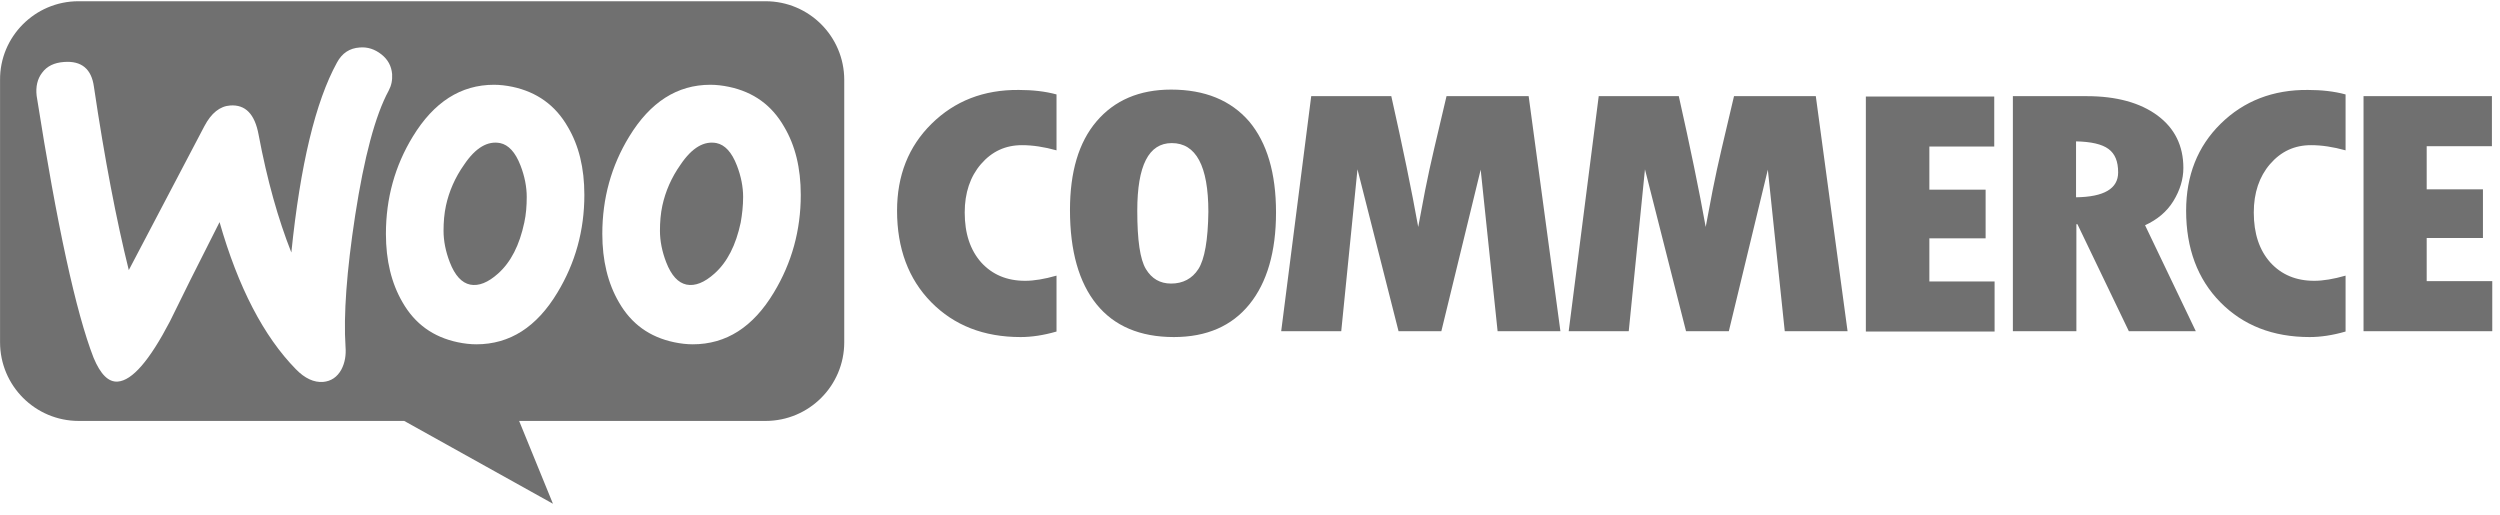
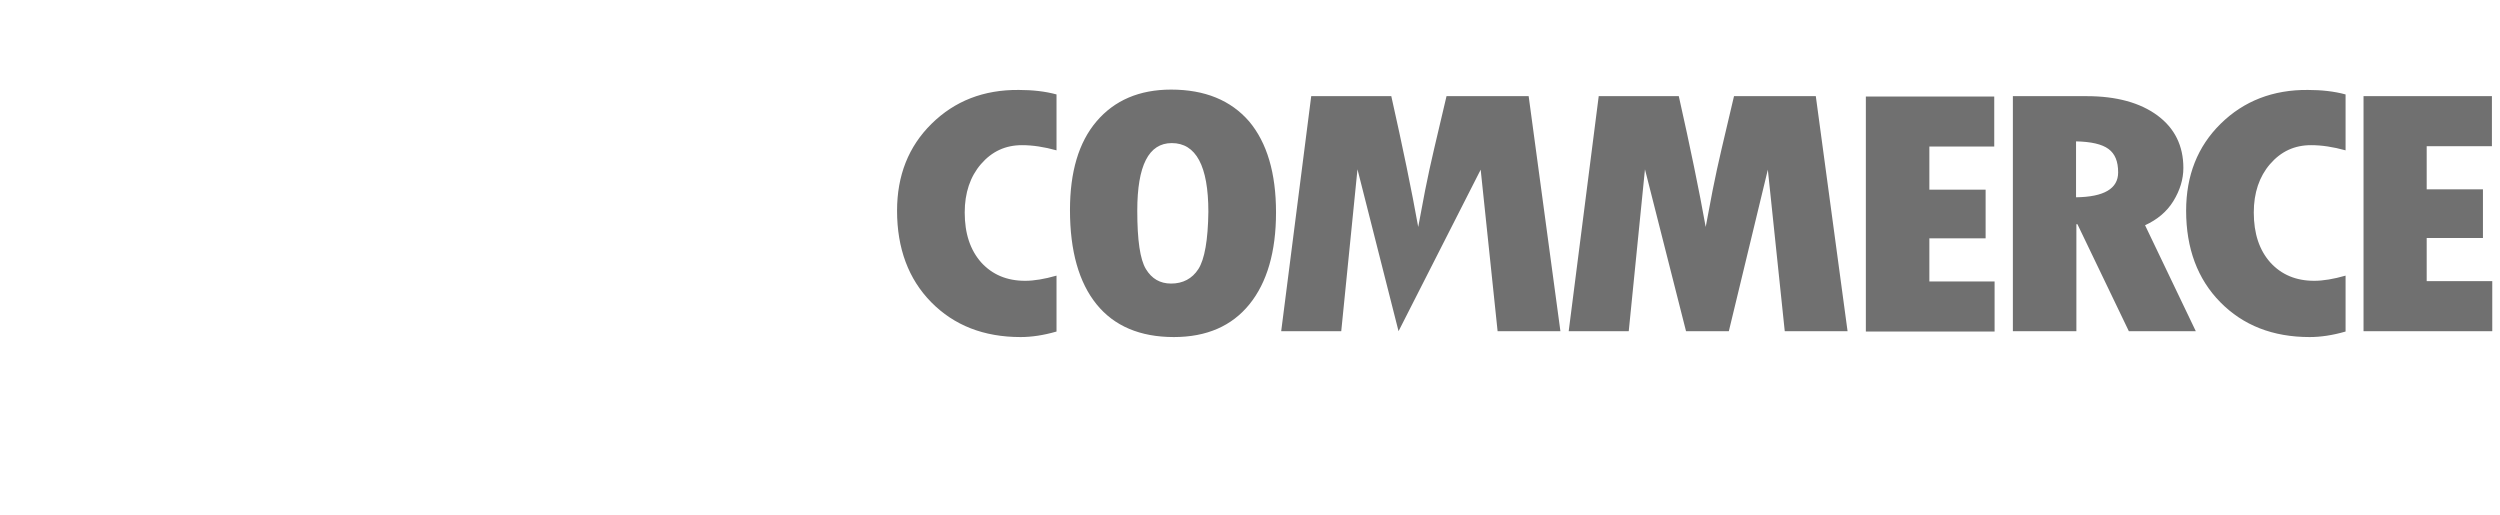
<svg xmlns="http://www.w3.org/2000/svg" width="199" height="41" viewBox="0 0 199 41" fill="none">
-   <path fill-rule="evenodd" clip-rule="evenodd" d="M60.938 0.099H6.241C2.779 0.099 -0.023 2.929 0.004 6.363V27.242C0.004 30.703 2.807 33.506 6.268 33.506H32.175L44.015 40.099L41.323 33.506H60.938C64.4 33.506 67.202 30.703 67.202 27.242V6.363C67.202 2.901 64.4 0.099 60.938 0.099ZM5.087 4.934C4.318 4.989 3.741 5.264 3.356 5.786C2.971 6.28 2.834 6.912 2.917 7.627C4.537 17.929 6.048 24.879 7.449 28.478C7.999 29.797 8.631 30.429 9.373 30.374C10.526 30.291 11.9 28.698 13.521 25.594C14.373 23.835 15.691 21.198 17.477 17.681C18.96 22.874 20.993 26.775 23.548 29.385C24.263 30.127 25.005 30.456 25.719 30.401C26.351 30.346 26.845 30.017 27.175 29.412C27.45 28.89 27.559 28.286 27.504 27.599C27.34 25.099 27.587 21.61 28.274 17.132C28.988 12.517 29.867 9.193 30.939 7.215C31.158 6.802 31.241 6.39 31.213 5.896C31.158 5.264 30.884 4.742 30.362 4.33C29.84 3.918 29.263 3.725 28.631 3.78C27.834 3.835 27.23 4.22 26.818 4.989C25.114 8.094 23.905 13.121 23.191 20.099C22.147 17.462 21.268 14.357 20.581 10.704C20.279 9.083 19.538 8.313 18.329 8.396C17.504 8.451 16.818 9 16.268 10.044L10.252 21.5C9.263 17.517 8.329 12.654 7.477 6.912C7.285 5.484 6.488 4.824 5.087 4.934ZM58.026 6.912C59.977 7.324 61.433 8.368 62.422 10.099C63.301 11.583 63.741 13.368 63.741 15.511C63.741 18.341 63.026 20.923 61.598 23.286C59.95 26.033 57.807 27.407 55.142 27.407C54.675 27.407 54.18 27.352 53.658 27.242C51.708 26.83 50.252 25.786 49.263 24.055C48.384 22.544 47.944 20.731 47.944 18.616C47.944 15.786 48.658 13.204 50.087 10.868C51.763 8.121 53.906 6.748 56.543 6.748C57.01 6.748 57.505 6.803 58.026 6.912ZM56.873 21.775C57.889 20.868 58.576 19.522 58.961 17.709C59.071 17.077 59.153 16.39 59.153 15.676C59.153 14.879 58.988 14.028 58.658 13.176C58.246 12.105 57.697 11.528 57.037 11.39C56.048 11.198 55.087 11.748 54.18 13.094C53.439 14.138 52.971 15.237 52.724 16.363C52.587 16.995 52.532 17.682 52.532 18.369C52.532 19.165 52.697 20.017 53.026 20.868C53.439 21.94 53.988 22.517 54.647 22.654C55.334 22.791 56.076 22.489 56.873 21.775ZM45.197 10.099C44.208 8.368 42.724 7.324 40.801 6.912C40.279 6.803 39.785 6.748 39.318 6.748C36.68 6.748 34.537 8.121 32.862 10.868C31.433 13.204 30.719 15.786 30.719 18.616C30.719 20.731 31.158 22.544 32.037 24.055C33.026 25.786 34.483 26.83 36.433 27.242C36.955 27.352 37.449 27.407 37.916 27.407C40.581 27.407 42.724 26.033 44.373 23.286C45.801 20.923 46.515 18.341 46.515 15.511C46.515 13.368 46.076 11.583 45.197 10.099ZM41.735 17.709C41.351 19.522 40.664 20.868 39.647 21.775C38.85 22.489 38.109 22.791 37.422 22.654C36.763 22.517 36.213 21.94 35.801 20.868C35.471 20.017 35.306 19.165 35.306 18.369C35.306 17.682 35.361 16.995 35.499 16.363C35.746 15.237 36.213 14.138 36.955 13.094C37.862 11.748 38.823 11.198 39.812 11.39C40.471 11.528 41.021 12.105 41.433 13.176C41.763 14.028 41.928 14.879 41.928 15.676C41.928 16.39 41.873 17.077 41.735 17.709Z" fill="#707070" />
-   <path fill-rule="evenodd" clip-rule="evenodd" d="M74.153 9.852C72.313 11.665 71.406 13.973 71.406 16.775C71.406 19.77 72.313 22.215 74.126 24.055C75.939 25.896 78.302 26.83 81.242 26.83C82.093 26.83 83.055 26.693 84.099 26.39V21.94C83.137 22.215 82.313 22.352 81.599 22.352C80.142 22.352 78.989 21.857 78.109 20.896C77.231 19.907 76.791 18.588 76.791 16.912C76.791 15.346 77.231 14.055 78.082 13.066C78.961 12.05 80.033 11.555 81.351 11.555C82.203 11.555 83.11 11.693 84.099 11.967V7.517C83.192 7.269 82.176 7.16 81.104 7.16C78.302 7.132 75.994 8.039 74.153 9.852ZM93.22 7.132C90.692 7.132 88.714 7.984 87.285 9.66C85.857 11.335 85.17 13.698 85.17 16.72C85.17 19.989 85.884 22.489 87.285 24.22C88.686 25.951 90.747 26.83 93.439 26.83C96.049 26.83 98.055 25.951 99.456 24.22C100.857 22.489 101.571 20.044 101.571 16.912C101.571 13.78 100.857 11.363 99.428 9.66C97.972 7.984 95.912 7.132 93.22 7.132ZM95.39 21.418C94.895 22.187 94.153 22.572 93.22 22.572C92.34 22.572 91.681 22.187 91.214 21.418C90.747 20.648 90.527 19.11 90.527 16.775C90.527 13.176 91.434 11.39 93.275 11.39C95.198 11.39 96.186 13.204 96.186 16.857C96.159 19.11 95.884 20.648 95.39 21.418ZM115.143 7.654L114.154 11.857C113.906 12.929 113.659 14.028 113.439 15.154L112.89 18.066C112.368 15.154 111.654 11.693 110.747 7.654H104.373L101.983 26.363H106.763L108.055 13.478L111.324 26.363H114.731L117.862 13.506L119.209 26.363H124.209L121.681 7.654H115.143ZM138.027 7.654L137.038 11.857C136.791 12.929 136.544 14.028 136.324 15.154L135.774 18.066C135.253 15.154 134.538 11.693 133.632 7.654H127.258L124.868 26.363H129.648L130.939 13.478L134.208 26.363H137.615L140.72 13.506L142.066 26.363H147.066L144.538 7.654H138.027ZM153.577 18.973H158.055V15.099H153.577V11.665H158.742V7.682H148.522V26.39H158.769V22.407H153.577V18.973ZM173 16.006C173.522 15.154 173.796 14.275 173.796 13.368C173.796 11.61 173.11 10.209 171.736 9.193C170.362 8.176 168.467 7.654 166.104 7.654H160.225V26.363H165.28V17.846H165.363L169.456 26.363H174.786L170.747 17.929C171.709 17.489 172.478 16.857 173 16.006ZM165.253 15.704V11.253C166.461 11.28 167.313 11.473 167.835 11.857C168.357 12.242 168.604 12.846 168.604 13.726C168.604 15.017 167.478 15.676 165.253 15.704ZM176.763 9.852C174.923 11.665 174.016 13.973 174.016 16.775C174.016 19.77 174.923 22.215 176.737 24.055C178.55 25.896 180.911 26.83 183.852 26.83C184.703 26.83 185.665 26.693 186.708 26.39V21.94C185.748 22.215 184.923 22.352 184.208 22.352C182.753 22.352 181.599 21.857 180.72 20.896C179.84 19.907 179.401 18.588 179.401 16.912C179.401 15.346 179.84 14.055 180.692 13.066C181.571 12.05 182.642 11.555 183.961 11.555C184.812 11.555 185.72 11.693 186.708 11.967V7.517C185.802 7.269 184.786 7.16 183.715 7.16C180.939 7.132 178.604 8.039 176.763 9.852ZM193.165 22.352V18.945H197.642V15.072H193.165V11.638H198.356V7.654H188.137V26.363H198.384V22.379H193.165V22.352Z" fill="#707070" />
+   <path fill-rule="evenodd" clip-rule="evenodd" d="M74.153 9.852C72.313 11.665 71.406 13.973 71.406 16.775C71.406 19.77 72.313 22.215 74.126 24.055C75.939 25.896 78.302 26.83 81.242 26.83C82.093 26.83 83.055 26.693 84.099 26.39V21.94C83.137 22.215 82.313 22.352 81.599 22.352C80.142 22.352 78.989 21.857 78.109 20.896C77.231 19.907 76.791 18.588 76.791 16.912C76.791 15.346 77.231 14.055 78.082 13.066C78.961 12.05 80.033 11.555 81.351 11.555C82.203 11.555 83.11 11.693 84.099 11.967V7.517C83.192 7.269 82.176 7.16 81.104 7.16C78.302 7.132 75.994 8.039 74.153 9.852ZM93.22 7.132C90.692 7.132 88.714 7.984 87.285 9.66C85.857 11.335 85.17 13.698 85.17 16.72C85.17 19.989 85.884 22.489 87.285 24.22C88.686 25.951 90.747 26.83 93.439 26.83C96.049 26.83 98.055 25.951 99.456 24.22C100.857 22.489 101.571 20.044 101.571 16.912C101.571 13.78 100.857 11.363 99.428 9.66C97.972 7.984 95.912 7.132 93.22 7.132ZM95.39 21.418C94.895 22.187 94.153 22.572 93.22 22.572C92.34 22.572 91.681 22.187 91.214 21.418C90.747 20.648 90.527 19.11 90.527 16.775C90.527 13.176 91.434 11.39 93.275 11.39C95.198 11.39 96.186 13.204 96.186 16.857C96.159 19.11 95.884 20.648 95.39 21.418ZM115.143 7.654L114.154 11.857C113.906 12.929 113.659 14.028 113.439 15.154L112.89 18.066C112.368 15.154 111.654 11.693 110.747 7.654H104.373L101.983 26.363H106.763L108.055 13.478L111.324 26.363L117.862 13.506L119.209 26.363H124.209L121.681 7.654H115.143ZM138.027 7.654L137.038 11.857C136.791 12.929 136.544 14.028 136.324 15.154L135.774 18.066C135.253 15.154 134.538 11.693 133.632 7.654H127.258L124.868 26.363H129.648L130.939 13.478L134.208 26.363H137.615L140.72 13.506L142.066 26.363H147.066L144.538 7.654H138.027ZM153.577 18.973H158.055V15.099H153.577V11.665H158.742V7.682H148.522V26.39H158.769V22.407H153.577V18.973ZM173 16.006C173.522 15.154 173.796 14.275 173.796 13.368C173.796 11.61 173.11 10.209 171.736 9.193C170.362 8.176 168.467 7.654 166.104 7.654H160.225V26.363H165.28V17.846H165.363L169.456 26.363H174.786L170.747 17.929C171.709 17.489 172.478 16.857 173 16.006ZM165.253 15.704V11.253C166.461 11.28 167.313 11.473 167.835 11.857C168.357 12.242 168.604 12.846 168.604 13.726C168.604 15.017 167.478 15.676 165.253 15.704ZM176.763 9.852C174.923 11.665 174.016 13.973 174.016 16.775C174.016 19.77 174.923 22.215 176.737 24.055C178.55 25.896 180.911 26.83 183.852 26.83C184.703 26.83 185.665 26.693 186.708 26.39V21.94C185.748 22.215 184.923 22.352 184.208 22.352C182.753 22.352 181.599 21.857 180.72 20.896C179.84 19.907 179.401 18.588 179.401 16.912C179.401 15.346 179.84 14.055 180.692 13.066C181.571 12.05 182.642 11.555 183.961 11.555C184.812 11.555 185.72 11.693 186.708 11.967V7.517C185.802 7.269 184.786 7.16 183.715 7.16C180.939 7.132 178.604 8.039 176.763 9.852ZM193.165 22.352V18.945H197.642V15.072H193.165V11.638H198.356V7.654H188.137V26.363H198.384V22.379H193.165V22.352Z" fill="#707070" />
</svg>